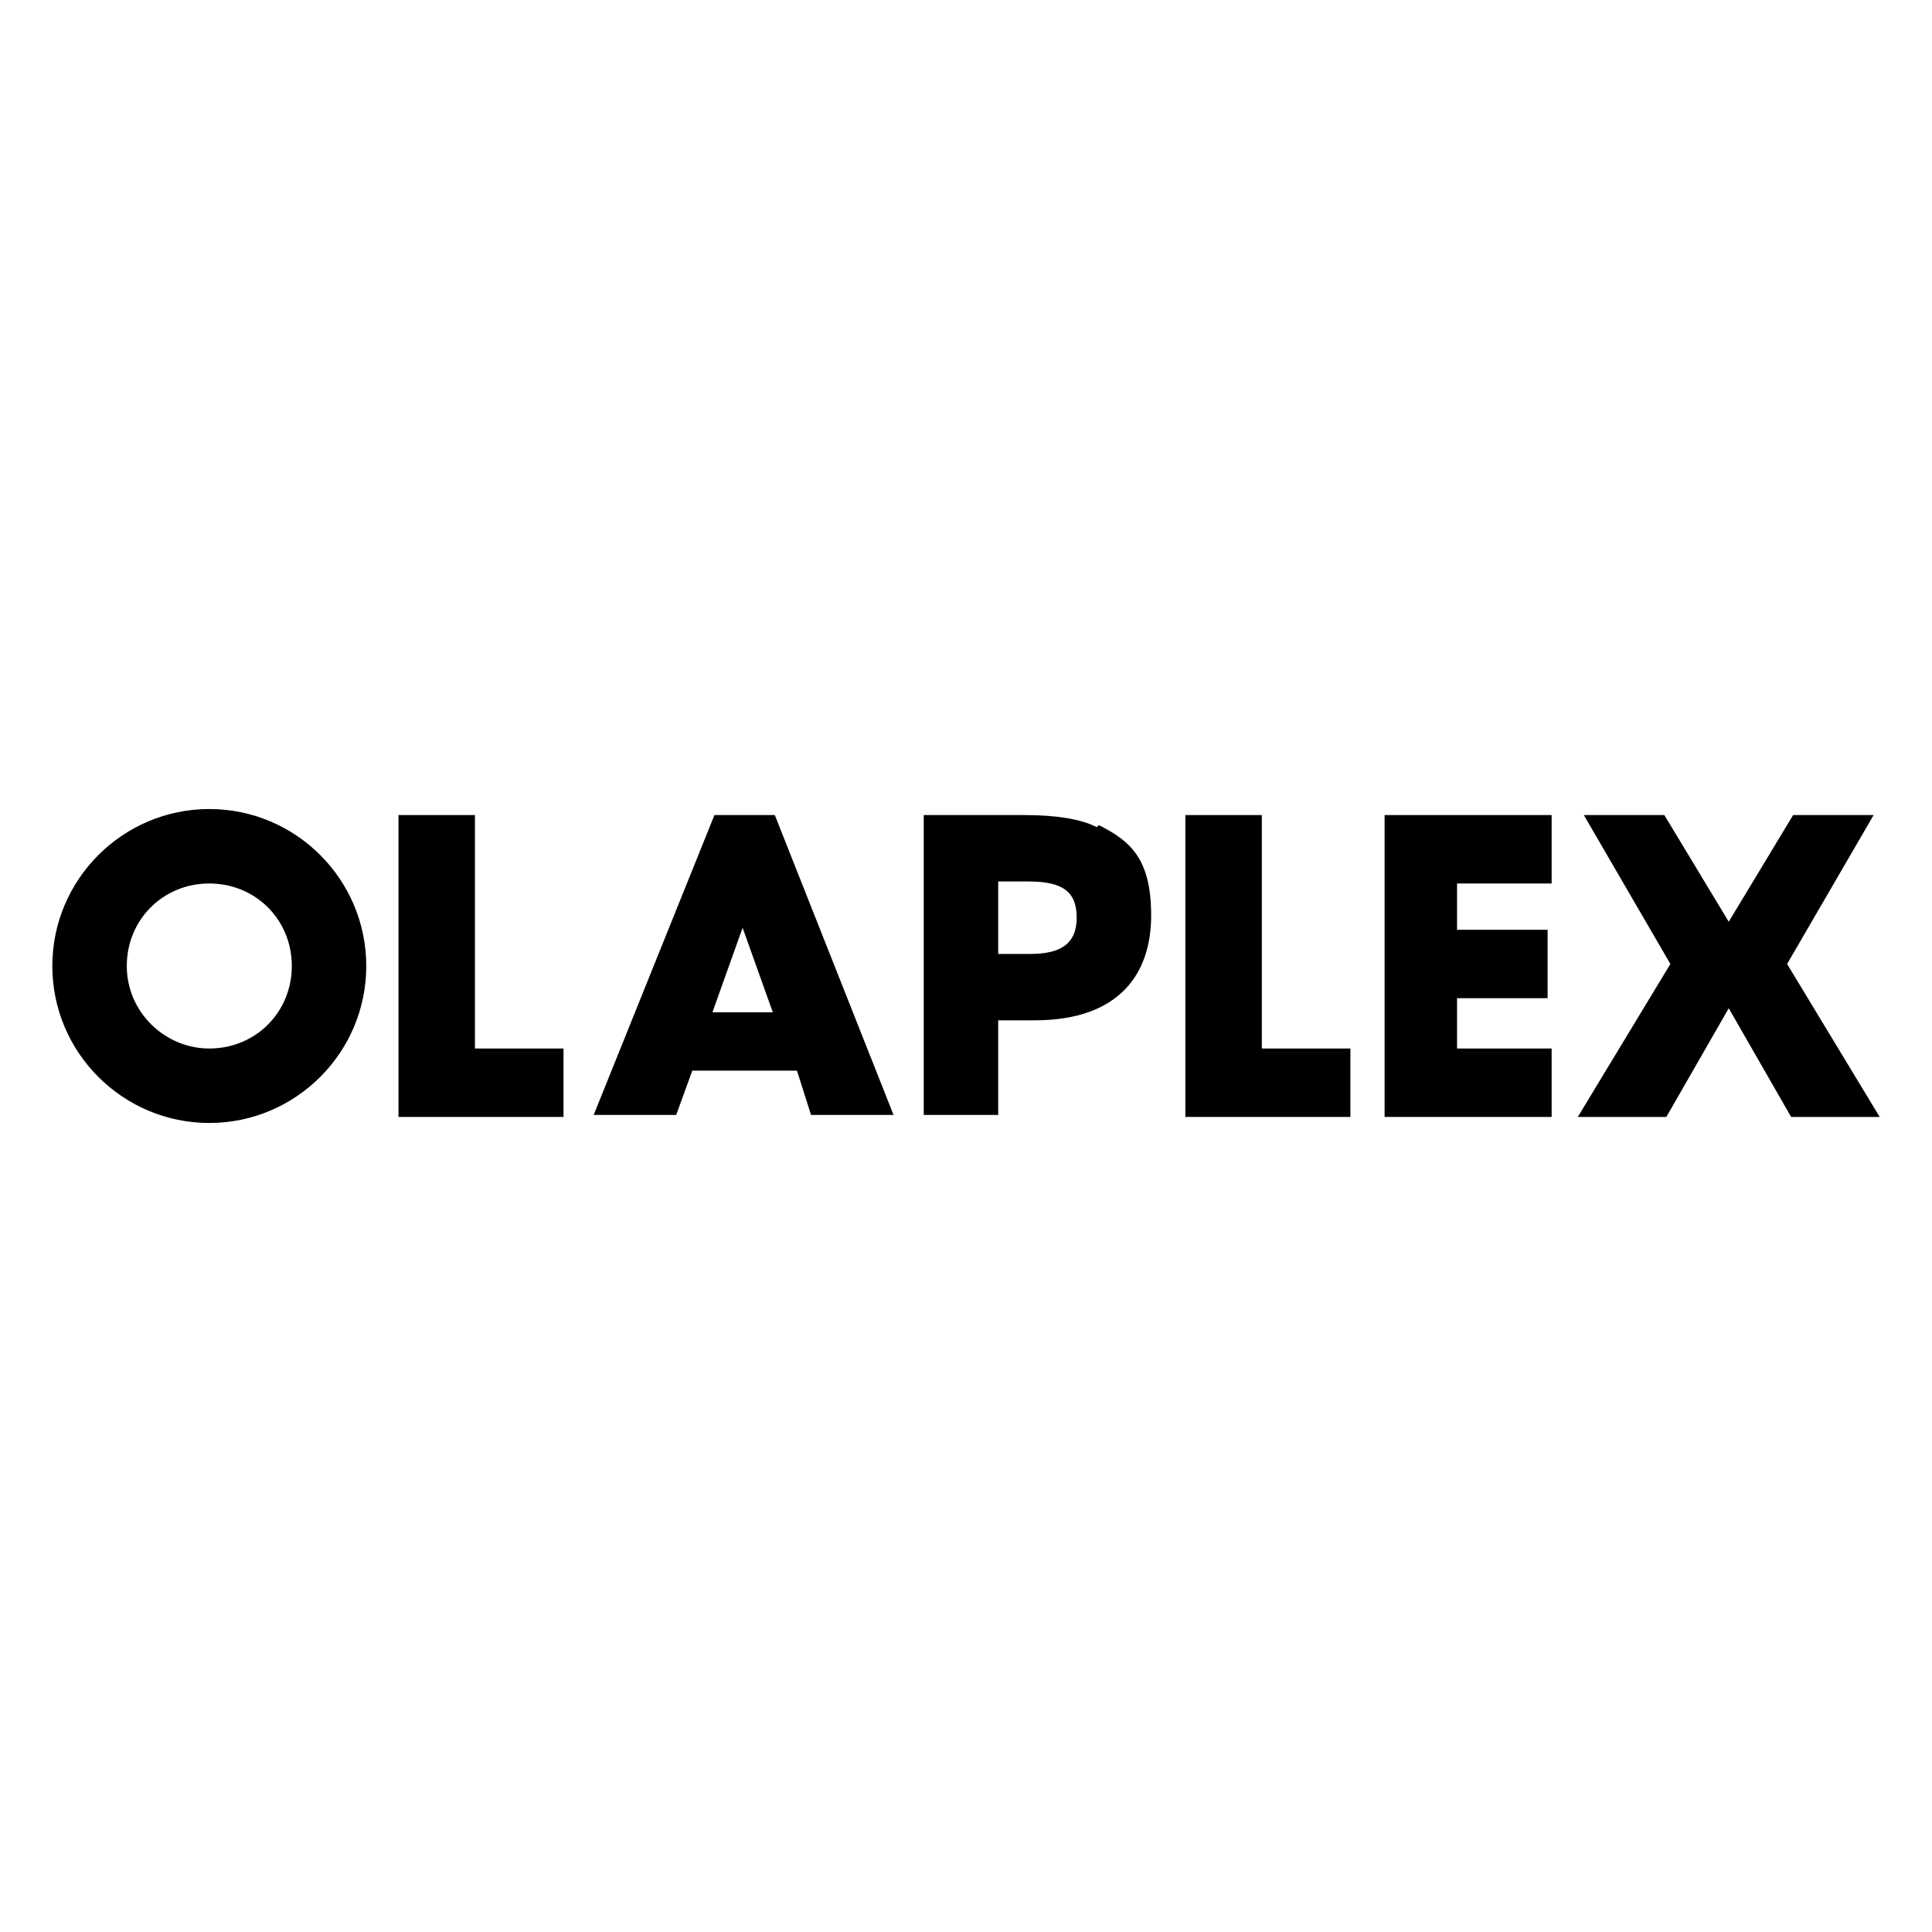
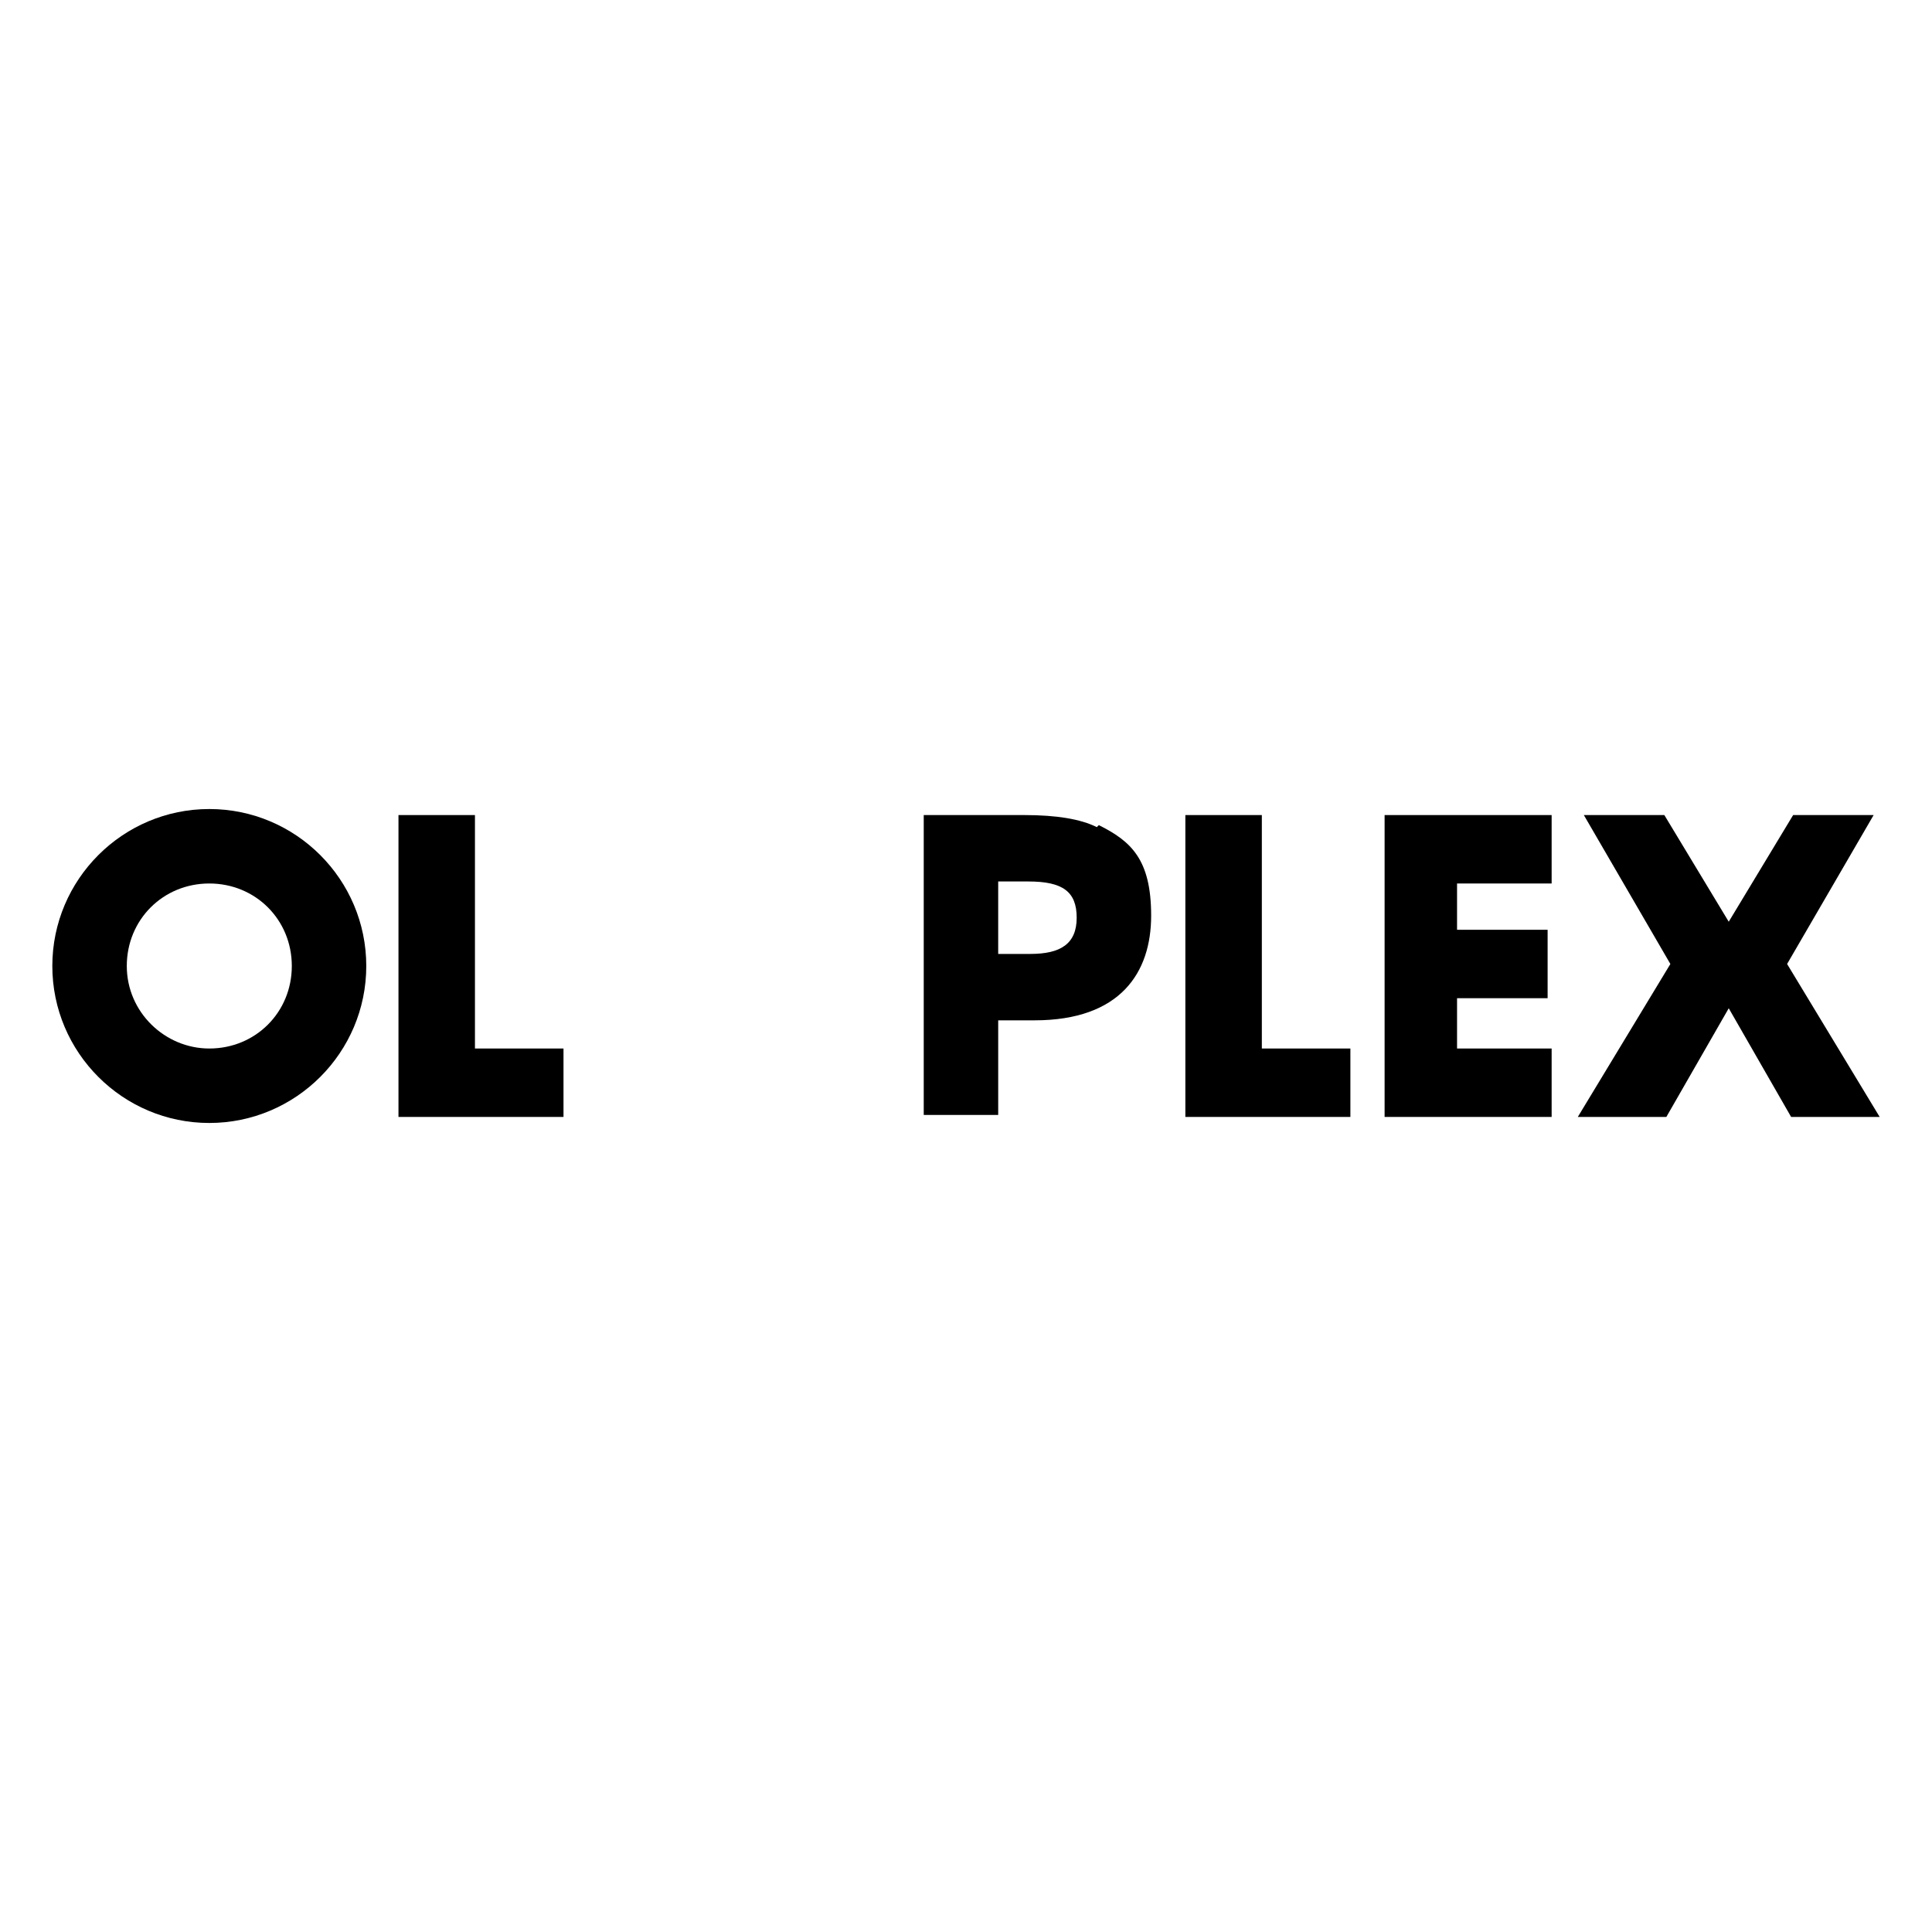
<svg xmlns="http://www.w3.org/2000/svg" baseProfile="tiny-ps" version="1.2" viewBox="0 0 96 96">
  <title>OLAPLEX</title>
  <rect width="96" height="96" fill="#fff" />
  <g id="Layer_1-2">
    <polygon points="93.1 40.5 88.8 47.9 93.4 55.5 89 55.5 85.9 50.1 82.8 55.5 78.4 55.5 83 47.9 78.7 40.5 82.7 40.5 85.9 45.8 89.1 40.5 93.1 40.5" />
-     <path d="M38.5,40.5h-3l-6,14.9h4.1l.8-2.2h5.2l.7,2.2h4.1s-5.9-14.9-5.9-14.9ZM35.4,50.3l1.5-4.2h0l1.5,4.2h-3.1.1Z" />
    <path d="M54.5,41.1c-.8-.4-2-.6-3.6-.6h-5v14.9h3.7v-4.7h1.8c4.3,0,5.8-2.4,5.8-5.2s-1-3.7-2.6-4.5h0l-.1.1ZM51.2,47.4h-1.6v-3.6h1.5c1.7,0,2.4.5,2.4,1.8s-.8,1.8-2.3,1.8Z" />
    <polygon points="58.9 55.5 58.9 40.5 62.7 40.5 62.7 52.1 67.1 52.1 67.1 55.5 58.9 55.5" />
    <polygon points="68.8 55.5 68.8 40.5 77.1 40.5 77.1 43.9 72.4 43.9 72.4 46.2 76.9 46.2 76.9 49.6 72.4 49.6 72.4 52.1 77.1 52.1 77.1 55.5 68.8 55.5" />
    <path d="M10.4,40.2c-4.3,0-7.8,3.5-7.8,7.8s3.5,7.8,7.8,7.8,7.8-3.5,7.8-7.8-3.5-7.8-7.8-7.8ZM10.4,52.1c-2.2,0-4.1-1.8-4.1-4.1s1.8-4.1,4.1-4.1,4.1,1.8,4.1,4.1-1.8,4.1-4.1,4.1Z" />
    <polygon points="28 55.5 28 52.1 23.6 52.1 23.6 40.5 19.8 40.5 19.8 55.5 28 55.5" />
  </g>
</svg>